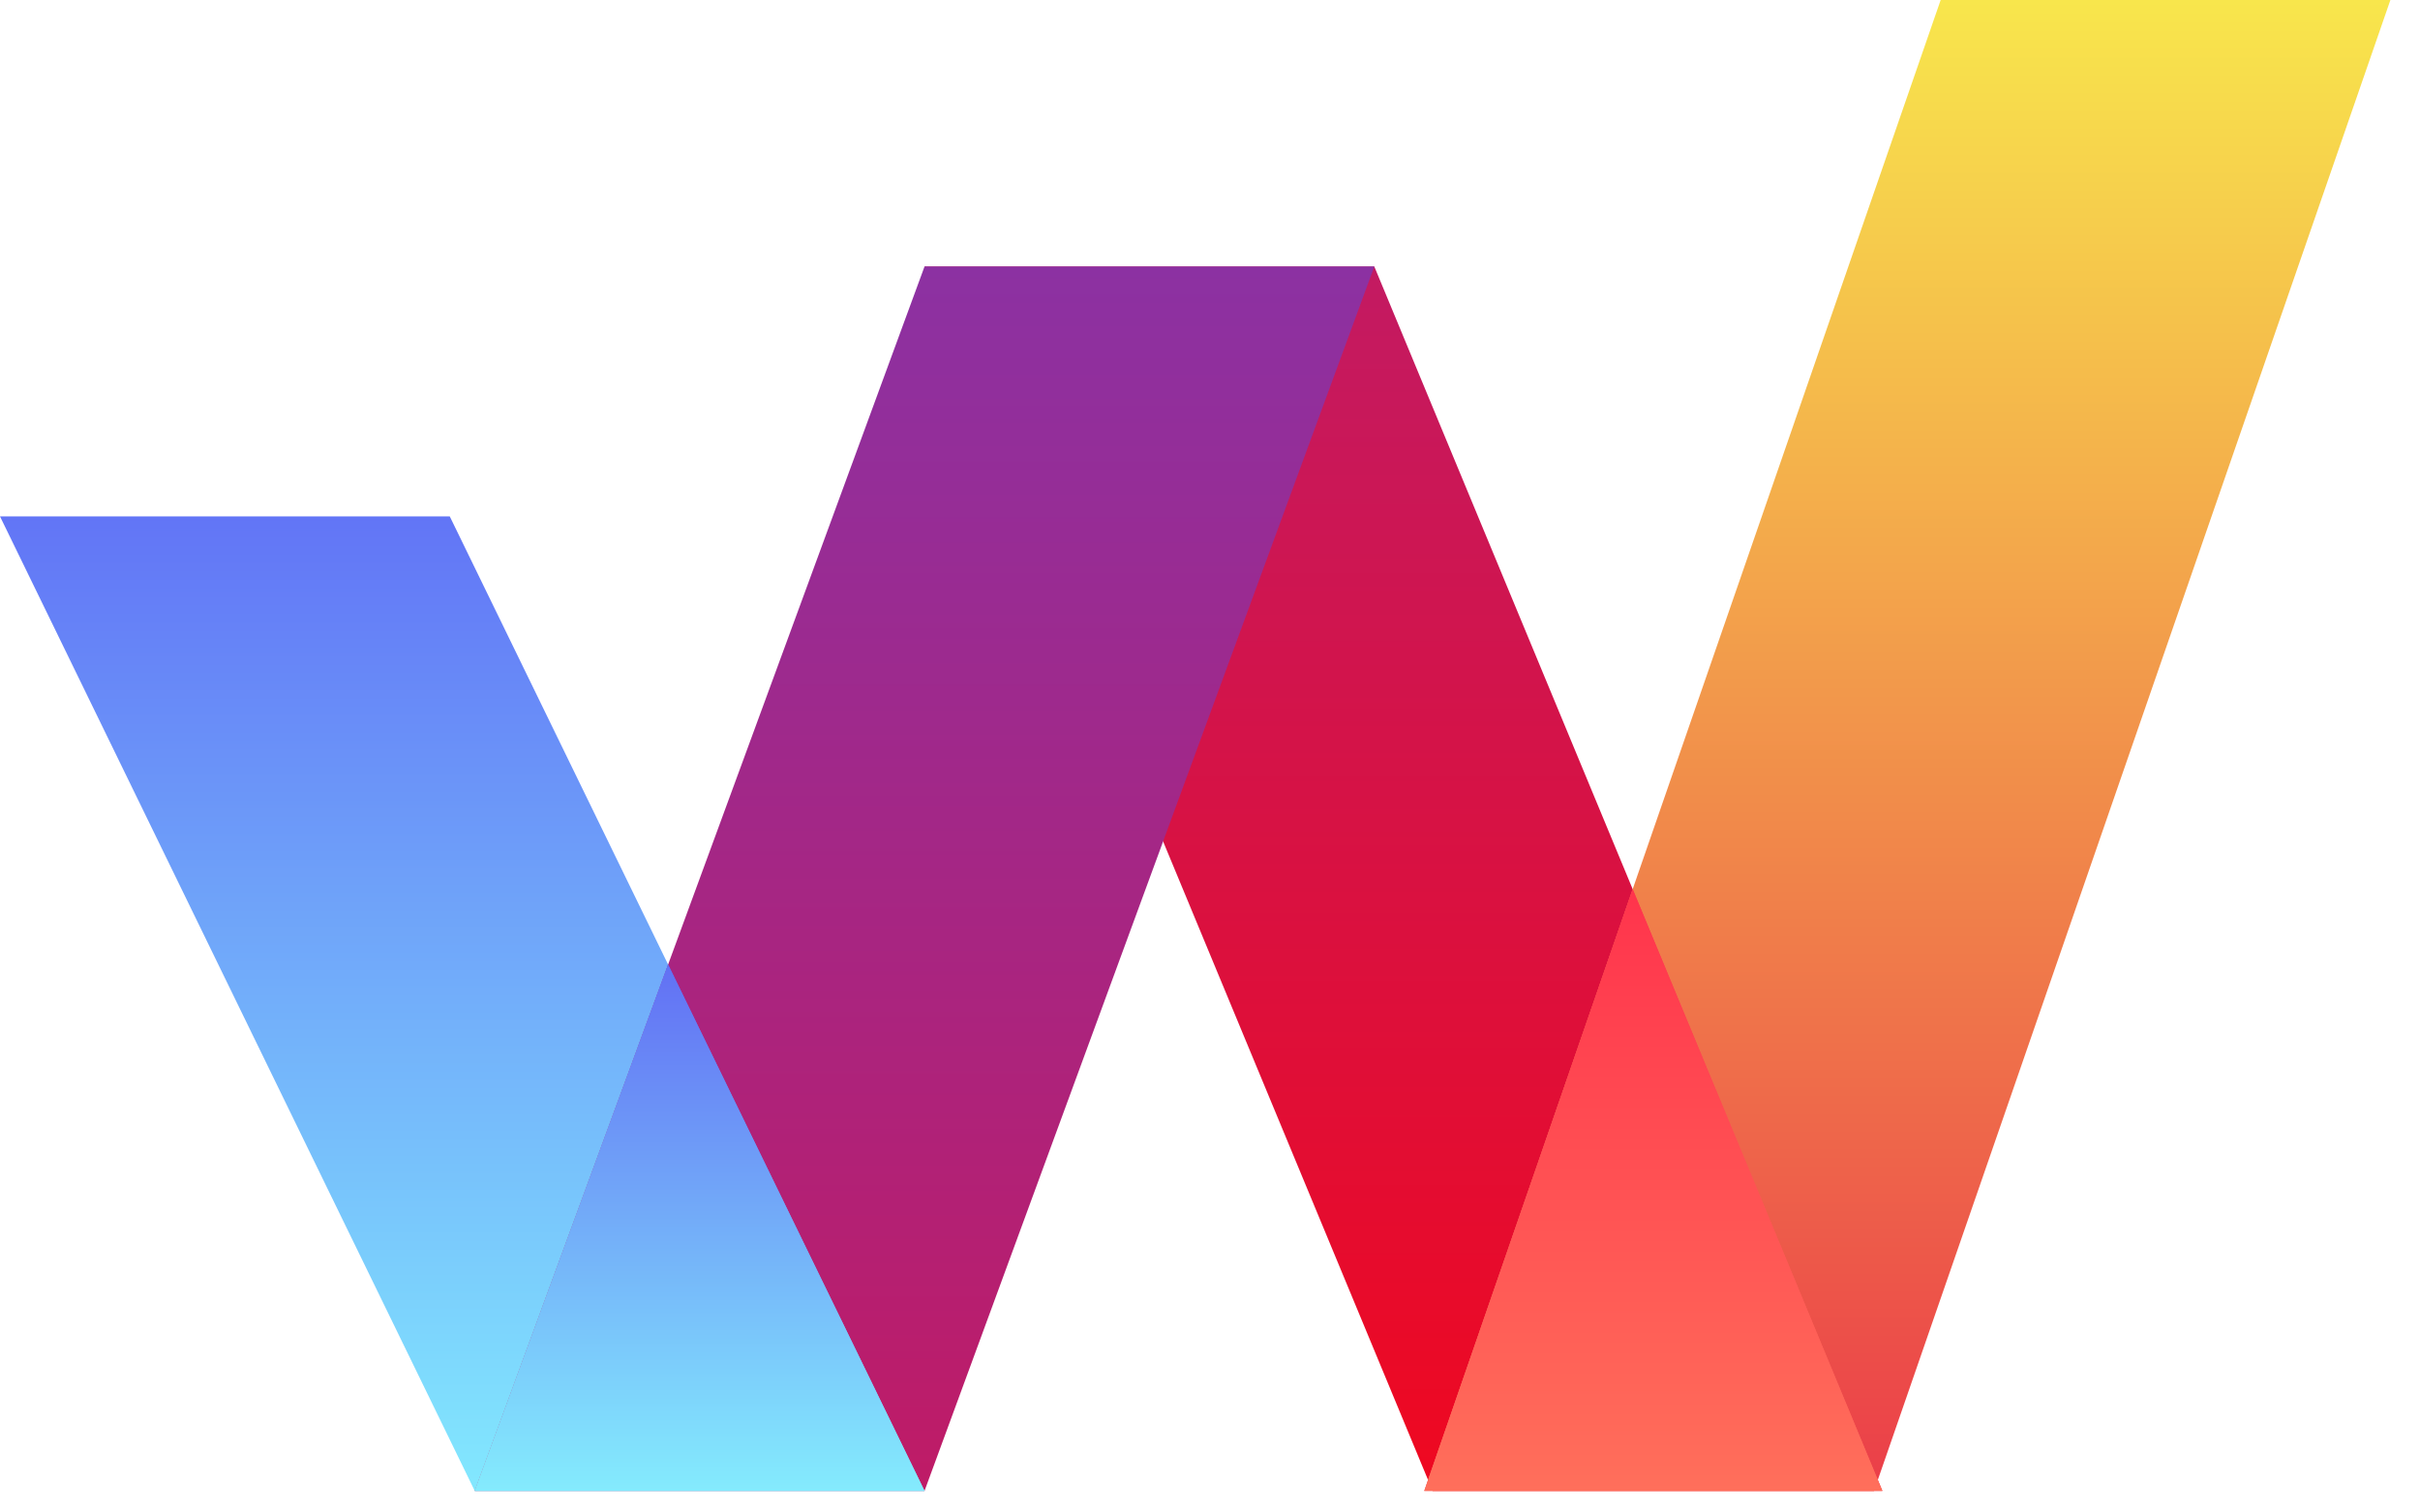
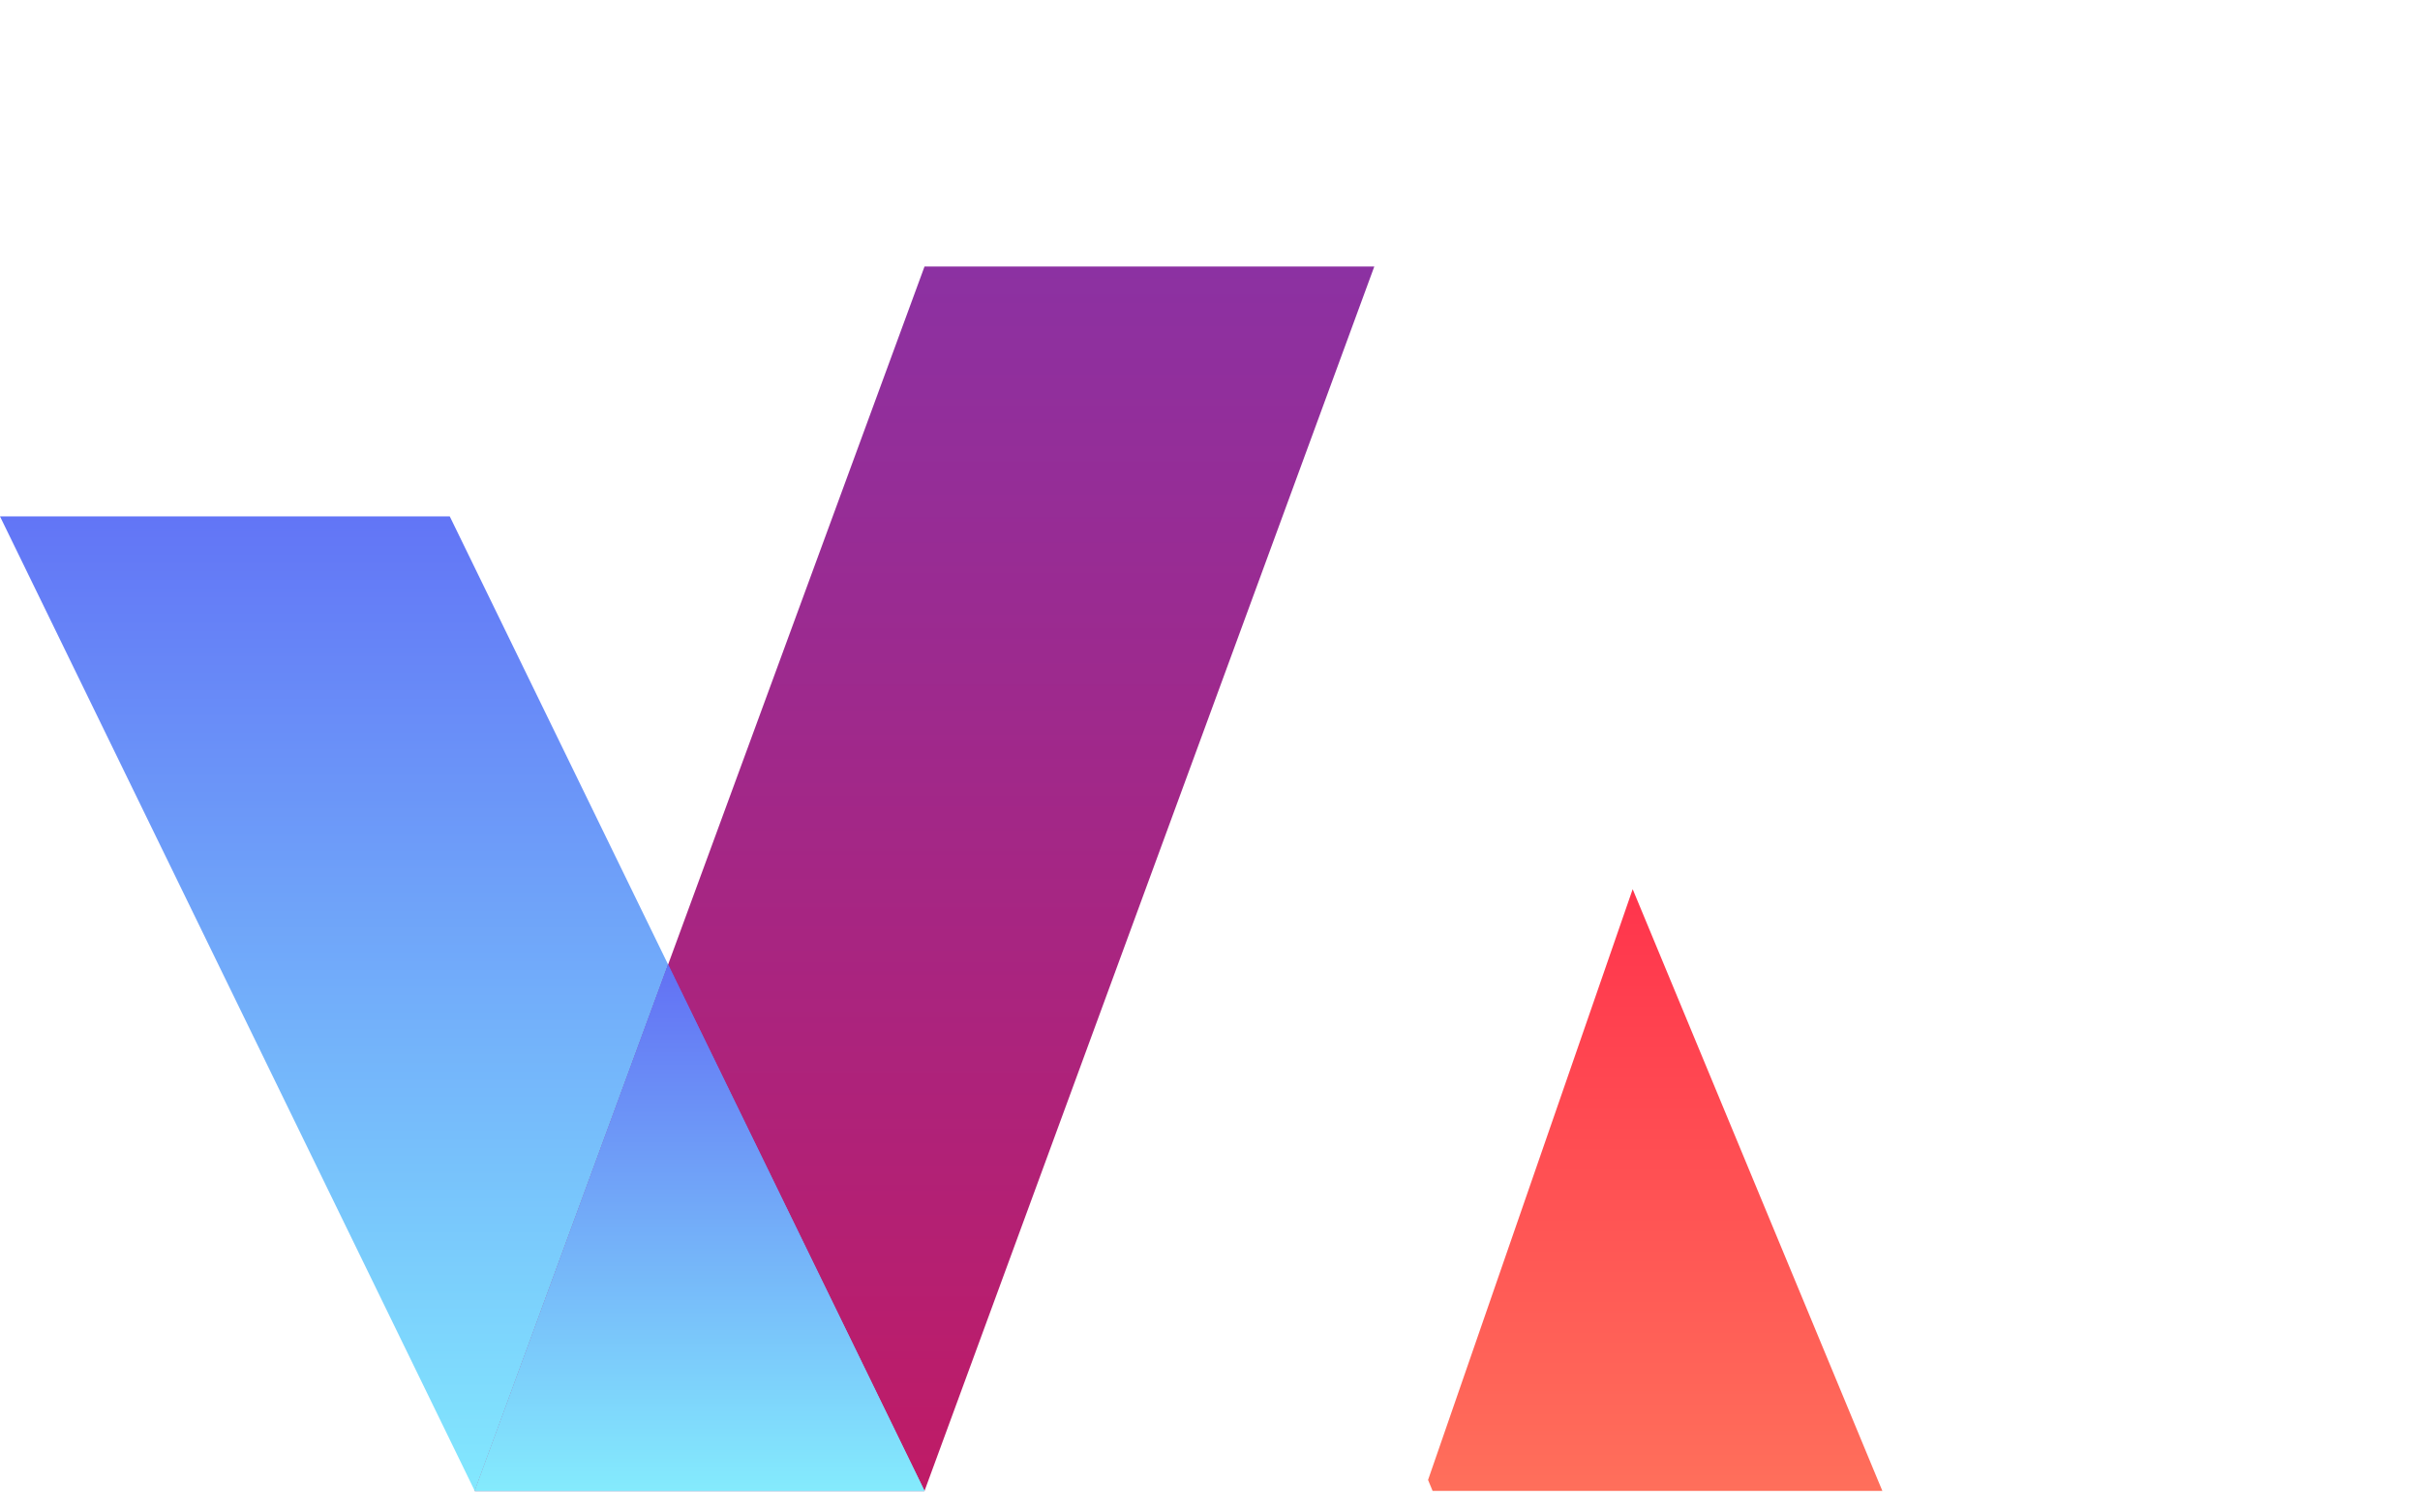
<svg xmlns="http://www.w3.org/2000/svg" width="56" height="35" viewBox="0 0 56 35" fill="none">
  <path d="M10.408 11.95H0L10.986 34.5H21.394L10.408 11.95Z" fill="url(#paint0_linear_131_75)" />
-   <path d="M31.802 6.167H21.394L33.151 34.5H43.559L31.802 6.167Z" fill="url(#paint1_linear_131_75)" />
-   <path d="M21.394 6.167H31.802L21.394 34.5H10.986L21.394 6.167Z" fill="url(#paint2_linear_131_75)" />
+   <path d="M21.394 6.167H31.802L21.394 34.5H10.986Z" fill="url(#paint2_linear_131_75)" />
  <path fill-rule="evenodd" clip-rule="evenodd" d="M15.46 22.32L10.986 34.5H21.394L15.46 22.32Z" fill="url(#paint3_linear_131_75)" />
  <path fill-rule="evenodd" clip-rule="evenodd" d="M10.986 34.5H21.394L15.46 22.32L10.986 34.5Z" fill="url(#paint4_linear_131_75)" />
-   <path d="M44.908 0H55.315L43.366 34.5H32.958L44.908 0Z" fill="url(#paint5_linear_131_75)" />
  <path fill-rule="evenodd" clip-rule="evenodd" d="M37.781 20.576L33.046 34.247L33.151 34.5H43.559L43.453 34.247L37.781 20.576Z" fill="url(#paint6_linear_131_75)" />
-   <path fill-rule="evenodd" clip-rule="evenodd" d="M43.366 34.5L43.453 34.247L37.781 20.576L33.046 34.247L32.958 34.5H43.366Z" fill="url(#paint7_linear_131_75)" />
  <defs>
    <linearGradient id="paint0_linear_131_75" x1="10.697" y1="11.95" x2="10.697" y2="34.5" gradientUnits="userSpaceOnUse">
      <stop stop-color="#6275F6" />
      <stop offset="1" stop-color="#82E8FE" />
    </linearGradient>
    <linearGradient id="paint1_linear_131_75" x1="32.476" y1="6.167" x2="32.476" y2="34.5" gradientUnits="userSpaceOnUse">
      <stop stop-color="#C31A62" />
      <stop offset="1" stop-color="#EF0820" />
    </linearGradient>
    <linearGradient id="paint2_linear_131_75" x1="21.394" y1="6.167" x2="21.394" y2="34.5" gradientUnits="userSpaceOnUse">
      <stop stop-color="#8C31A2" />
      <stop offset="1" stop-color="#BF1B66" />
    </linearGradient>
    <linearGradient id="paint3_linear_131_75" x1="16.19" y1="22.32" x2="16.19" y2="34.5" gradientUnits="userSpaceOnUse">
      <stop stop-color="#6270F4" />
      <stop offset="1" stop-color="#84EBFD" />
    </linearGradient>
    <linearGradient id="paint4_linear_131_75" x1="16.19" y1="22.32" x2="16.19" y2="34.5" gradientUnits="userSpaceOnUse">
      <stop stop-color="#6270F4" />
      <stop offset="1" stop-color="#84EBFD" />
    </linearGradient>
    <linearGradient id="paint5_linear_131_75" x1="44.137" y1="0" x2="44.137" y2="34.5" gradientUnits="userSpaceOnUse">
      <stop stop-color="#F8E64C" />
      <stop offset="1" stop-color="#EB3E49" />
    </linearGradient>
    <linearGradient id="paint6_linear_131_75" x1="38.258" y1="20.576" x2="38.258" y2="34.5" gradientUnits="userSpaceOnUse">
      <stop stop-color="#FF344C" />
      <stop offset="1" stop-color="#FF6F5B" />
    </linearGradient>
    <linearGradient id="paint7_linear_131_75" x1="38.258" y1="20.576" x2="38.258" y2="34.5" gradientUnits="userSpaceOnUse">
      <stop stop-color="#FF344C" />
      <stop offset="1" stop-color="#FF6F5B" />
    </linearGradient>
  </defs>
</svg>